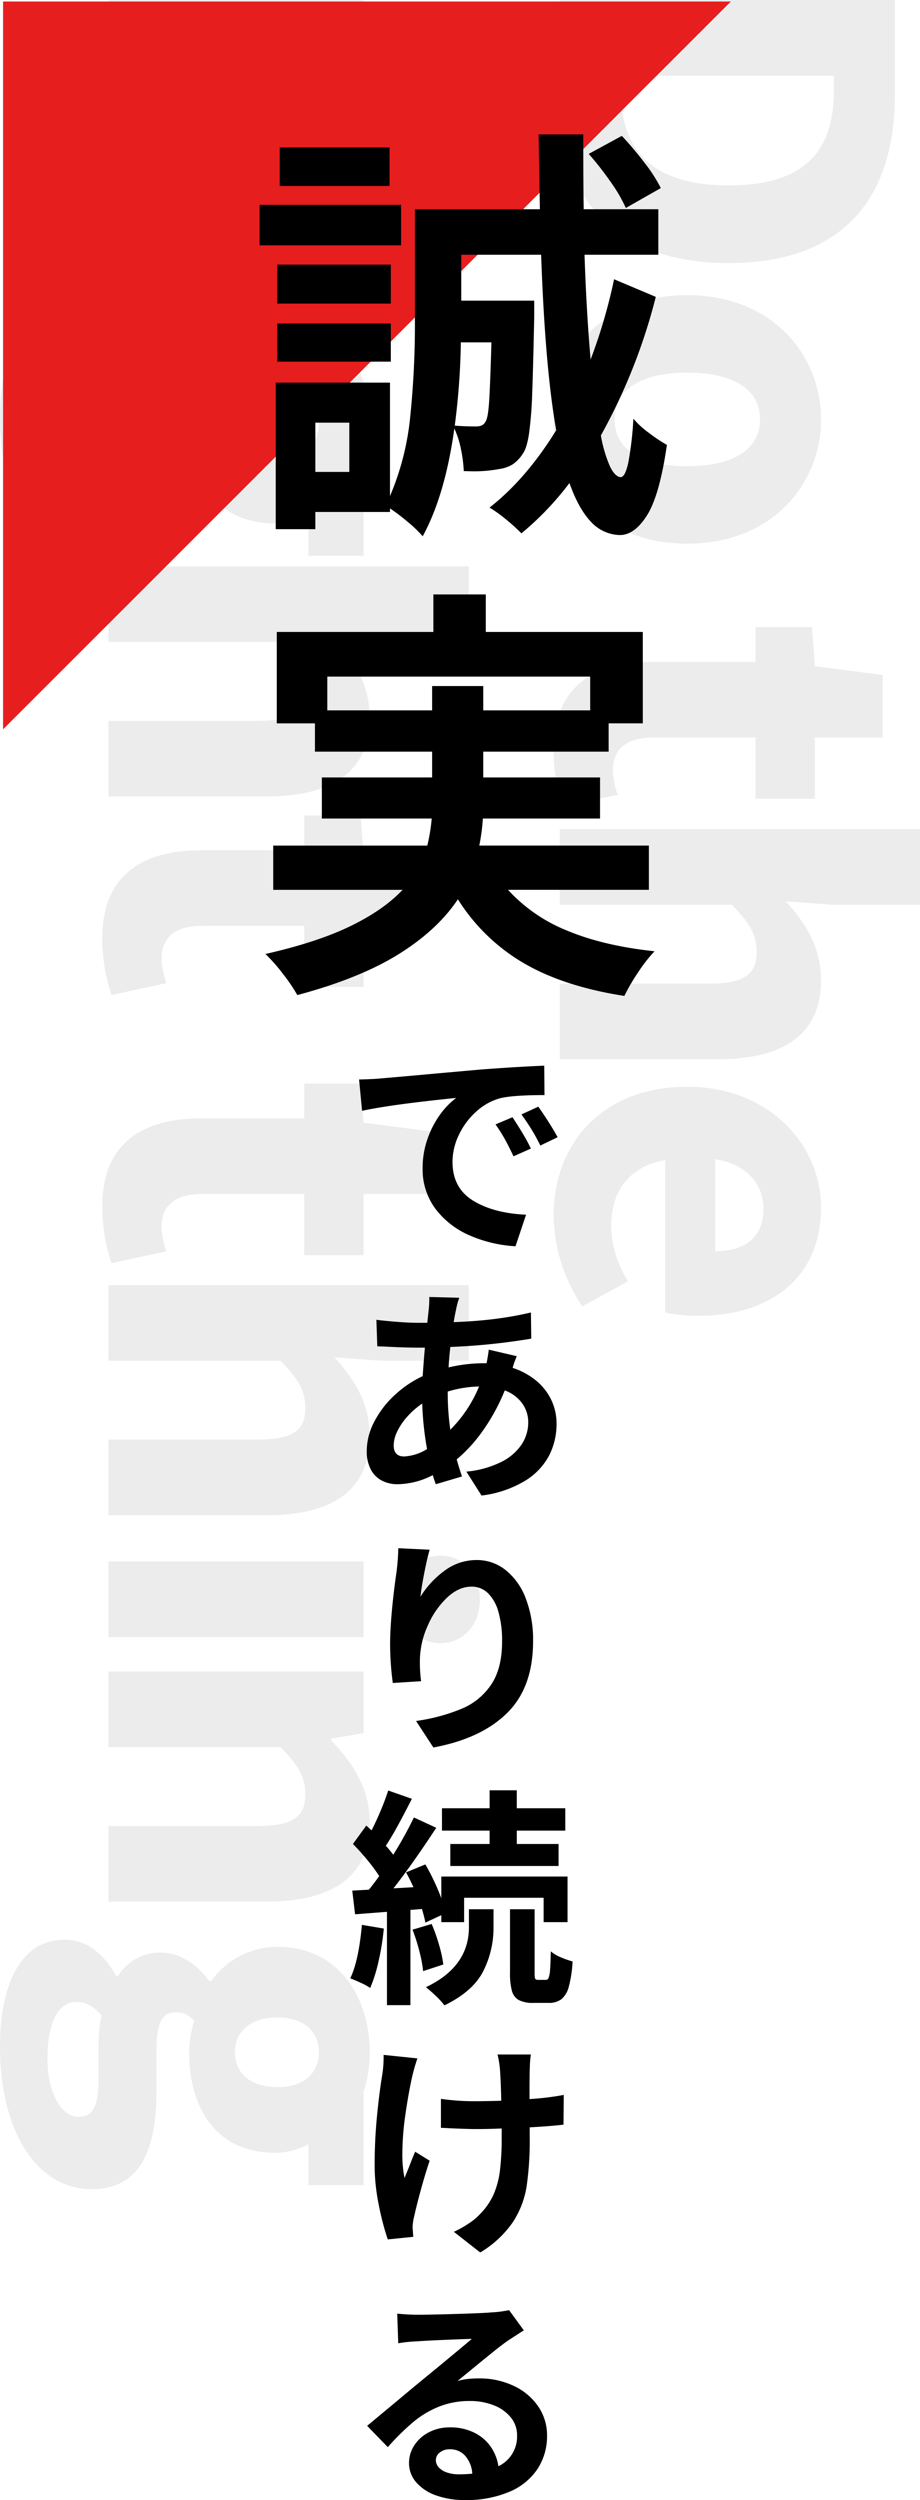
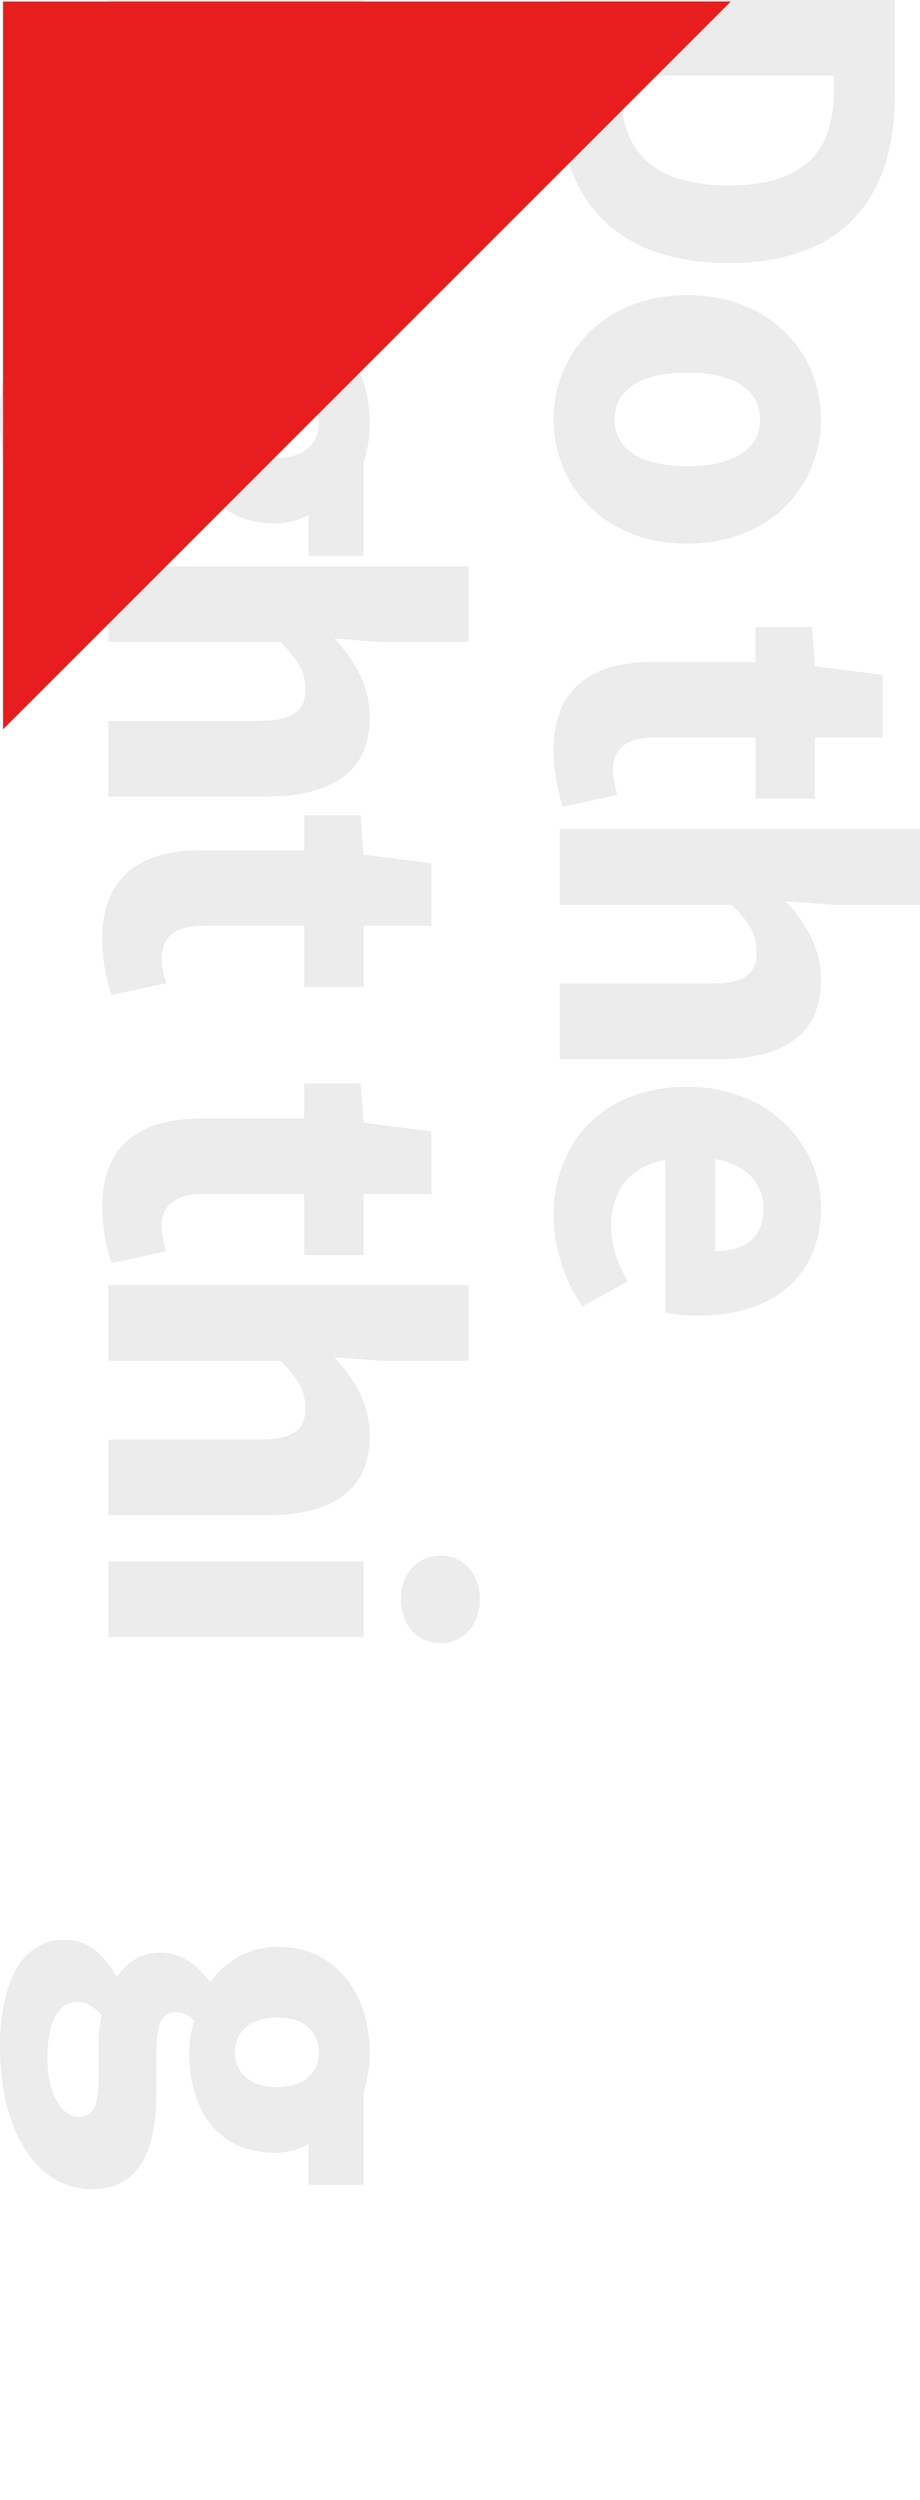
<svg xmlns="http://www.w3.org/2000/svg" width="300" height="815.171" viewBox="0 0 300 815.171">
  <g id="グループ_92548" data-name="グループ 92548" transform="translate(1 -1077)">
    <g id="グループ_2559" data-name="グループ 2559" transform="translate(66.646 -720.504)">
      <path id="パス_2319" data-name="パス 2319" d="M0,0H30.894C64.27,0,85.776,16.607,85.776,54.168s-21.505,55.115-53.5,55.115H0ZM29.394,89.391c18.536,0,31.062-9.087,31.062-35.222S47.931,19.892,29.394,19.892H24.707v69.5Z" transform="translate(224.168 1797.503) rotate(90)" fill="rgba(160,160,160,0.2)" />
      <path id="パス_2320" data-name="パス 2320" d="M0,43.635C0,15.978,19.471,0,40.519,0s40.52,15.978,40.52,43.635c0,27.6-19.471,43.575-40.52,43.575S0,71.231,0,43.635Zm55.781,0c0-14.4-5.067-23.743-15.262-23.743s-15.26,9.346-15.26,23.743,5.065,23.683,15.26,23.683S55.781,58.031,55.781,43.635Z" transform="translate(200.084 1893.741) rotate(90)" fill="rgba(160,160,160,0.2)" />
      <path id="パス_2321" data-name="パス 2321" d="M11.362,75.034v-33.6H0V23.039l12.742-.946L15.624,0H36.01V22.093H55.951V41.431H36.01V74.738c0,9.429,4.281,13.215,10.768,13.215a24.756,24.756,0,0,0,7.91-1.578l3.886,17.9a58.633,58.633,0,0,1-18.486,3.018C19.53,107.291,11.362,94.31,11.362,75.034Z" transform="translate(220.165 2001.976) rotate(90)" fill="rgba(160,160,160,0.2)" />
      <path id="パス_2322" data-name="パス 2322" d="M0,0H24.648V28.7l-1.106,15.07c6.232-5.68,14.339-11.5,25.683-11.5,18.088,0,25.8,12.764,25.8,33.555v51.644H50.38V68.982c0-11.971-3.215-15.716-10.333-15.716-6.192,0-9.978,2.878-15.4,8.082v56.12H0Z" transform="translate(232.353 2067.856) rotate(90)" fill="rgba(160,160,160,0.2)" />
      <path id="パス_2323" data-name="パス 2323" d="M0,43.635C0,16.648,19.253,0,39.237,0,62.931,0,74.669,17.223,74.669,39.927a55.7,55.7,0,0,1-1.026,10.893H23.877c2.211,12.067,10.473,17.605,21.576,17.605,6.291,0,11.951-1.913,17.989-5.444l8.149,14.86a54.145,54.145,0,0,1-29.514,9.37C18.366,87.21,0,71.173,0,43.635ZM53.613,34.52c0-9.148-3.982-15.734-13.822-15.734C32,18.786,25.278,24.01,23.6,34.52Z" transform="translate(200.084 2151.858) rotate(90)" fill="rgba(160,160,160,0.2)" />
      <path id="パス_2324" data-name="パス 2324" d="M0,2.012H20.109l1.776,14.537H22.5C28.552,5.443,37.647,0,46.13,0c4.754,0,7.517.611,9.923,1.677l-4.1,21.273a33.905,33.905,0,0,0-8.976-1.341c-6.272,0-13.886,4.042-18.324,15.383V85.2H0Z" transform="translate(52.918 1797.521) rotate(90)" fill="rgba(160,160,160,0.2)" />
      <path id="パス_2325" data-name="パス 2325" d="M0,12.884C0,5.328,6,0,14.265,0S28.532,5.328,28.532,12.884c0,7.5-6,12.886-14.267,12.886S0,20.382,0,12.884ZM1.913,37.937H26.559v83.187H1.913Z" transform="translate(88.843 1858.991) rotate(90)" fill="rgba(160,160,160,0.2)" />
      <path id="パス_2326" data-name="パス 2326" d="M0,99.479c0-6.9,4.142-12.486,11.795-16.747v-.67A16.136,16.136,0,0,1,4.2,67.937c0-6,3.984-11.854,9.27-15.583v-.672A26.585,26.585,0,0,1,2.306,30.1C2.306,10.138,18.8,0,36.712,0A40.457,40.457,0,0,1,49.6,2.012H80.014V19.968H66.644a21.828,21.828,0,0,1,2.817,10.963c0,19.137-14.559,27.952-32.749,27.952a35.7,35.7,0,0,1-10.156-1.617,7.112,7.112,0,0,0-2.9,6.191c0,4.1,3.354,6.093,12.445,6.093h13.49c20.4,0,31.762,6.253,31.762,21.148,0,17.282-18.011,29.867-46.558,29.867C15.447,120.565,0,114.274,0,99.479ZM57.754,94.9c0-5.245-4.5-6.447-12.681-6.447H36.438c-5.7,0-8.956-.335-11.658-1.066-3.074,2.6-4.495,5.166-4.495,8.163,0,6.31,7.3,9.542,18.439,9.542C49.827,105.094,57.754,100.66,57.754,94.9ZM48.07,30.1c0-8.864-4.811-13.526-11.359-13.526S25.355,21.208,25.355,30.1c0,9.112,4.87,13.864,11.356,13.864S48.07,39.214,48.07,30.1Z" transform="translate(52.918 1898.719) rotate(90)" fill="rgba(160,160,160,0.2)" />
      <path id="パス_2327" data-name="パス 2327" d="M0,0H24.647V28.7l-1.1,15.07c6.232-5.68,14.339-11.5,25.683-11.5,18.088,0,25.8,12.764,25.8,33.555v51.644H50.38V68.982c0-11.971-3.215-15.716-10.332-15.716-6.192,0-9.978,2.878-15.4,8.082v56.12H0Z" transform="translate(85.187 1982.176) rotate(90)" fill="rgba(160,160,160,0.2)" />
      <path id="パス_2328" data-name="パス 2328" d="M11.362,75.034v-33.6H0V23.039l12.744-.946L15.624,0H36.01V22.093H55.951V41.431H36.01V74.738c0,9.429,4.281,13.215,10.768,13.215a24.743,24.743,0,0,0,7.909-1.578l3.888,17.9a58.638,58.638,0,0,1-18.486,3.018C19.53,107.291,11.362,94.31,11.362,75.034Z" transform="translate(72.999 2063.376) rotate(90)" fill="rgba(160,160,160,0.2)" />
      <path id="パス_2329" data-name="パス 2329" d="M11.362,75.034v-33.6H0V23.039l12.743-.946L15.623,0H36.01V22.093H55.95V41.431H36.01V74.738c0,9.429,4.281,13.215,10.767,13.215a24.75,24.75,0,0,0,7.91-1.578l3.887,17.9a58.635,58.635,0,0,1-18.486,3.018C19.529,107.291,11.362,94.31,11.362,75.034Z" transform="translate(72.999 2150.809) rotate(90)" fill="rgba(160,160,160,0.2)" />
      <path id="パス_2330" data-name="パス 2330" d="M0,0H24.648V28.7l-1.1,15.07c6.232-5.68,14.339-11.5,25.683-11.5,18.088,0,25.8,12.764,25.8,33.555v51.644H50.381V68.982c0-11.971-3.215-15.716-10.332-15.716-6.192,0-9.978,2.878-15.4,8.082v56.12H0Z" transform="translate(85.187 2216.536) rotate(90)" fill="rgba(160,160,160,0.2)" />
      <path id="パス_2331" data-name="パス 2331" d="M0,12.884C0,5.328,6,0,14.266,0S28.532,5.328,28.532,12.884c0,7.5-6,12.886-14.266,12.886S0,20.382,0,12.884ZM1.913,37.937H26.56v83.187H1.913Z" transform="translate(88.843 2304.732) rotate(90)" fill="rgba(160,160,160,0.2)" />
-       <path id="パス_2332" data-name="パス 2332" d="M0,2.012H20.109l1.776,10.531H22.5C29.5,5.819,37.882,0,49.226,0c18.088,0,25.8,12.764,25.8,33.555V85.2H50.381V36.713C50.381,24.742,47.166,21,40.049,21c-6.192,0-9.978,2.878-15.4,8.082V85.2H0Z" transform="translate(52.918 2342.524) rotate(90)" fill="rgba(160,160,160,0.2)" />
      <path id="パス_2333" data-name="パス 2333" d="M0,99.479c0-6.9,4.142-12.486,11.8-16.747v-.67A16.135,16.135,0,0,1,4.2,67.937c0-6,3.984-11.854,9.271-15.583v-.672A26.583,26.583,0,0,1,2.306,30.1C2.306,10.138,18.8,0,36.713,0A40.453,40.453,0,0,1,49.6,2.012H80.014V19.968H66.644a21.818,21.818,0,0,1,2.818,10.963c0,19.137-14.56,27.952-32.749,27.952a35.708,35.708,0,0,1-10.157-1.617,7.112,7.112,0,0,0-2.9,6.191c0,4.1,3.354,6.093,12.445,6.093h13.49c20.4,0,31.762,6.253,31.762,21.148,0,17.282-18.011,29.867-46.558,29.867C15.447,120.565,0,114.274,0,99.479ZM57.754,94.9c0-5.245-4.5-6.447-12.681-6.447H36.439c-5.7,0-8.957-.335-11.659-1.066-3.074,2.6-4.5,5.166-4.5,8.163,0,6.31,7.3,9.542,18.439,9.542C49.827,105.094,57.754,100.66,57.754,94.9ZM48.07,30.1c0-8.864-4.811-13.526-11.357-13.526S25.355,21.208,25.355,30.1c0,9.112,4.871,13.864,11.358,13.864S48.07,39.214,48.07,30.1Z" transform="translate(52.918 2429.974) rotate(90)" fill="rgba(160,160,160,0.2)" />
    </g>
    <path id="パス_2143" data-name="パス 2143" d="M237.312,0H0L237.313,237.313Z" transform="translate(0 1314.809) rotate(-90)" fill="#e61e1e" style="mix-blend-mode: multiply;isolation: isolate" />
-     <path id="パス_45941" data-name="パス 45941" d="M124.072-94.473a49.082,49.082,0,0,0-4.956-8.511,99.839,99.839,0,0,0-7.144-9.126l10.8-5.879a114.946,114.946,0,0,1,7.485,8.887,49.438,49.438,0,0,1,5.229,8.135ZM11.211-101.65v-12.578h35.82v12.578ZM4.648-82.3V-95.5H50.791V-82.3Zm5.742,19V-76.016H47.441V-63.3Zm37.051,6.494v12.441H10.391V-56.807Zm22.832,6.152a233.294,233.294,0,0,1-1.982,27.139q3.076.273,6.9.273a4.642,4.642,0,0,0,1.914-.342,2.924,2.924,0,0,0,1.3-1.367q.752-1.23,1.094-6.426t.752-19.277ZM22.832-24.473V-8.408H33.906V-24.473ZM133.848-65.488A187.74,187.74,0,0,1,115.938-20.3a44.059,44.059,0,0,0,2.871,9.878Q120.449-6.9,122.363-6.7q1.5,0,2.529-4.819a107.433,107.433,0,0,0,1.641-14.253,28.745,28.745,0,0,0,5.093,4.648,49.463,49.463,0,0,0,5.845,3.9Q135.078-.684,130.942,5.811t-8.989,6.357a13.141,13.141,0,0,1-9.365-4.443q-3.965-4.238-6.9-12.51A96.947,96.947,0,0,1,90.029,11.621a60.679,60.679,0,0,0-4.854-4.409,44.41,44.41,0,0,0-5.537-4Q91.6-6.152,101.377-22.012q-3.623-20.234-4.922-57.217H70.41v14.971H94.2v5.469q-.342,16.2-.649,24.541a128.178,128.178,0,0,1-1.025,13.228q-.718,4.888-2.085,6.733a11.844,11.844,0,0,1-3.281,3.418,11.156,11.156,0,0,1-4.307,1.5,44.222,44.222,0,0,1-9.229.752L71.23-8.682a44.916,44.916,0,0,0-.923-7.178,29.291,29.291,0,0,0-2.153-6.7Q65.146-.82,57.832,12.578A38.558,38.558,0,0,0,53.013,7.93a63.349,63.349,0,0,0-5.845-4.443V4.648H22.832v5.605H9.912V-37.529H47.168V-.547a87.46,87.46,0,0,0,6.6-25.874A295.492,295.492,0,0,0,55.3-57.832v-36.23H96.045l-.41-24.4H110.2q0,16.543.137,24.4h24.336v14.834H110.605q.615,18.457,1.982,34.18a175.847,175.847,0,0,0,7.656-26.182ZM60.908,61.406h16.68v7.93h34.863V58.33H26.729V69.336h34.18Zm24.746,66.445a52.629,52.629,0,0,0,19.277,13.3q11.826,4.956,28.506,6.733a48.478,48.478,0,0,0-5.332,6.836,64.82,64.82,0,0,0-4.512,7.725q-19.824-3.076-32.881-10.732a62.6,62.6,0,0,1-21.4-20.781q-6.631,9.98-19.277,17.876T16.953,162.168A55.513,55.513,0,0,0,12.3,155.3a56.76,56.76,0,0,0-5.742-6.528q16.885-3.828,27.72-9.092T51.27,127.852H9.092V113.428H59.336a58.43,58.43,0,0,0,1.436-8.818H24.951v-13.4H60.908V82.8H22.7V73.574H10.254V43.77H61.318V31.533h17.09V43.77h51.2v29.8H118.467V82.8H77.588v8.408h38.076v13.4H77.451a63.463,63.463,0,0,1-1.162,8.818h55.3v14.424Z" transform="translate(79 1239.289)" />
-     <path id="パス_45942" data-name="パス 45942" d="M54.112-39q1.5,2.234,3.259,5.164a56.391,56.391,0,0,1,2.747,5.054l-5.676,2.527q-1.5-3.223-2.82-5.6a50.306,50.306,0,0,0-3.04-4.8Zm8.423-3.442q1.538,2.161,3.369,5.035t2.93,4.926l-5.64,2.71q-1.465-2.966-2.875-5.255t-3.278-4.889ZM4.087-51.306q4.871-.11,7.288-.366,3.442-.293,8.038-.7t10.126-.916l13.953-1.245q11.462-.879,20.984-1.282l.073,9.595q-10.034,0-14.319.989A19.082,19.082,0,0,0,42.247-40.8a24,24,0,0,0-5.64,7.617,20.316,20.316,0,0,0-2.051,8.716q0,8.533,6.7,12.653t17.285,4.6L55.1,3.076A43.413,43.413,0,0,1,40.086-.494,27.569,27.569,0,0,1,29.008-9.119a21.462,21.462,0,0,1-4.193-13.293,28.32,28.32,0,0,1,1.611-9.576,30.6,30.6,0,0,1,4.1-7.91,24.9,24.9,0,0,1,5.237-5.4q-21.57,2.2-30.688,4.211ZM33,50.593a83.059,83.059,0,0,0,.842,12.3,42.93,42.93,0,0,0,9.375-14.1A37.694,37.694,0,0,0,33,50.447ZM18.823,71.614A15.724,15.724,0,0,0,26.257,69.2a101.068,101.068,0,0,1-1.575-14.832,25.818,25.818,0,0,0-4.834,4.211,20.577,20.577,0,0,0-3.3,4.852,10.74,10.74,0,0,0-1.172,4.559Q15.381,71.614,18.823,71.614Zm36.694-32.7a29.812,29.812,0,0,0-1.355,3.809,23.351,23.351,0,0,1,7.544,4.065,18.589,18.589,0,0,1,5,6.262,17.735,17.735,0,0,1,1.776,7.91A22.6,22.6,0,0,1,66.064,71.3a21.443,21.443,0,0,1-7.892,8.276,35.9,35.9,0,0,1-14.154,4.779l-4.944-7.8a32.111,32.111,0,0,0,11.371-3.149,17.1,17.1,0,0,0,6.665-5.731,13.059,13.059,0,0,0,2.142-7.159,10.5,10.5,0,0,0-1.978-6.226A12.062,12.062,0,0,0,51.6,50.081a64.44,64.44,0,0,1-7.086,13.037,48.422,48.422,0,0,1-8.588,9.448q.549,2.014,1.465,4.8l.256.769-8.533,2.527q-.586-1.575-.989-2.966a25.587,25.587,0,0,1-11.462,2.966,11.014,11.014,0,0,1-5.127-1.172A8.565,8.565,0,0,1,7.928,75.88a12.554,12.554,0,0,1-1.337-6.1,20.588,20.588,0,0,1,2.38-9.357,31.443,31.443,0,0,1,6.537-8.643,35.125,35.125,0,0,1,9.32-6.354q.439-6.3.732-9.3h-2.38q-4.285,0-11.1-.366-.806,0-2.051-.073l-.293-8.643q2.417.33,6.519.659t7.214.33h2.856l.439-3.992a31.9,31.9,0,0,0,.22-4.431l9.778.256a24.029,24.029,0,0,0-1.062,3.955q-.4,1.794-.623,3.186l-.146.806q7.031-.256,13.147-1.007a113.013,113.013,0,0,0,12.048-2.142l.11,8.533a207.661,207.661,0,0,1-26.4,2.71l-.073.806q-.366,3.3-.476,5.859a50.326,50.326,0,0,1,11.1-1.355h1.282q.586-3.076.7-4.431ZM27.1,102.015q-.806,2.783-1.74,7.544t-1.263,7.8a29.982,29.982,0,0,1,7.837-8.478,17.4,17.4,0,0,1,10.547-3.5,14.926,14.926,0,0,1,9.357,3.241,21.355,21.355,0,0,1,6.592,9.247,37.557,37.557,0,0,1,2.4,13.989q0,15.088-8.5,23.438T28.313,166.5l-5.64-8.643a60.06,60.06,0,0,0,15.106-4.083,21.5,21.5,0,0,0,9.5-7.947q3.442-5.255,3.442-13.9a33.874,33.874,0,0,0-1.208-9.686,13.476,13.476,0,0,0-3.442-6.1,7.513,7.513,0,0,0-5.31-2.087q-4.175,0-8,3.607a27.564,27.564,0,0,0-6.226,9.009,28.079,28.079,0,0,0-2.582,10.345q-.037.586-.037,1.868a45.123,45.123,0,0,0,.4,6.006l-9.229.586a96.629,96.629,0,0,1-.879-12.341q0-4.907.586-11.261t1.5-12.543a72.879,72.879,0,0,0,.586-7.8Zm4.023,91.595v-7.288H46.655v-5.859h8.862v5.859h15.82v7.288H55.518v4.358H69.141v7.178h-35.3v-7.178H46.655v-4.358Zm-18.97,31.934a82.281,82.281,0,0,1-1.7,10.62,50.866,50.866,0,0,1-2.728,8.752,19.4,19.4,0,0,0-3-1.648q-1.978-.916-3.516-1.5,2.71-5.53,3.809-17.432Zm8.679,24.976H13.184V220.086l-10.4.806-.916-7.727,5.42-.293q1.575-1.941,3.369-4.431A53.537,53.537,0,0,0,6.793,203.2q-2.325-2.82-4.706-5.237l4.358-6.006.989.916.732.659q1.575-3.113,3.04-6.61t2.38-6.39l7.727,2.71q-2.563,5.017-4.6,8.752t-3.9,6.555a36.986,36.986,0,0,1,2.417,2.93,128.027,128.027,0,0,0,6.738-12.158l7.288,3.369q-7.983,12.158-13.953,19.739l6.519-.366q-1.282-2.82-2.417-4.834l6.3-2.6a73.28,73.28,0,0,1,5.2,11.023v-7.068H72.07v14.868h-7.8v-7.947H38.342v7.947H30.908v-2.271l-5.2,2.417q-.256-1.428-.842-3.479l-.256-.952-3.772.293Zm6.921-26.477a55.337,55.337,0,0,1,2.417,6.812,42.257,42.257,0,0,1,1.392,6.409l-6.592,2.161a42.7,42.7,0,0,0-1.227-6.519,62.929,62.929,0,0,0-2.216-6.995Zm20.178-4.8v6.006a31.217,31.217,0,0,1-3.314,14.117q-3.314,6.647-12.689,11.224a24.512,24.512,0,0,0-2.655-2.93q-1.74-1.685-3.387-3,14.026-6.665,14.026-19.556v-5.859Zm17.1,23.035a.959.959,0,0,0,.861-.677,9.191,9.191,0,0,0,.476-2.637q.165-1.959.238-5.988a11.81,11.81,0,0,0,3.149,1.886,28.173,28.173,0,0,0,3.955,1.41,39.22,39.22,0,0,1-1.245,8.276,7.74,7.74,0,0,1-2.435,4.065,6.811,6.811,0,0,1-4.193,1.172h-4.8a10.154,10.154,0,0,1-4.852-.916,4.844,4.844,0,0,1-2.252-2.985,21.8,21.8,0,0,1-.623-5.951V219.244h8.02v20.691a11.329,11.329,0,0,0,.073,1.538.911.911,0,0,0,.311.641,1.341,1.341,0,0,0,.751.165Zm-41.92,25.6a59.042,59.042,0,0,0-1.721,6.006q-1.282,5.859-2.234,12.579a89.955,89.955,0,0,0-.952,12.579,39.1,39.1,0,0,0,.7,7.837l1.5-3.662q.952-2.563,1.978-4.907l4.724,2.93q-1.5,4.468-2.875,9.5t-2.179,8.661a14.8,14.8,0,0,0-.366,1.886,13.444,13.444,0,0,0-.146,1.7l.22,3.076-8.313.842a87.094,87.094,0,0,1-2.911-11.151,65.01,65.01,0,0,1-1.373-12.946q0-8.13.751-15.912t1.74-13.715a38.374,38.374,0,0,0,.439-6.445Zm47.644,21.606q-4.321.513-11.023.879v3.076A103.142,103.142,0,0,1,58.7,309.759a29.856,29.856,0,0,1-4.5,11.572,34.43,34.43,0,0,1-10.6,9.833l-8.606-6.738a34.51,34.51,0,0,0,4.779-2.673,19.842,19.842,0,0,0,3.9-3.259,21.682,21.682,0,0,0,4.3-6.3,28.171,28.171,0,0,0,2.051-7.745,88.091,88.091,0,0,0,.568-11v-2.71q-.732,0-2.051.073-1.062.037-2.655.073t-3.644.037q-1.868,0-4.706-.11l-3.754-.146q-.952-.073-3-.146v-9.448a76.04,76.04,0,0,0,11.243.769q2.71,0,8.423-.146-.11-5.786-.4-10a32.263,32.263,0,0,0-.806-5.09H60.106a31.549,31.549,0,0,0-.33,3.992l-.037,1.025q-.073,1.648-.073,9.521a88.9,88.9,0,0,0,11.169-1.355ZM36.644,403.5a40.307,40.307,0,0,0,4.358-.22,9.647,9.647,0,0,0-2.289-5.786,6.448,6.448,0,0,0-5-2.161,5.052,5.052,0,0,0-3.3,1.044,3.107,3.107,0,0,0-1.282,2.472,3.484,3.484,0,0,0,.97,2.417,6.323,6.323,0,0,0,2.673,1.648A11.839,11.839,0,0,0,36.644,403.5Zm21.167-46.948q-2.856,1.831-5.2,3.369-1.941,1.355-4.761,3.625t-7.507,6.116L36.2,373.063a21.638,21.638,0,0,1,3.351-.659,32.485,32.485,0,0,1,3.607-.183,26.048,26.048,0,0,1,11.316,2.417,19.64,19.64,0,0,1,8,6.683,16.6,16.6,0,0,1,2.911,9.576,19.488,19.488,0,0,1-3.04,10.748,20.461,20.461,0,0,1-9.1,7.489,35.583,35.583,0,0,1-14.74,2.747,26.977,26.977,0,0,1-9.283-1.5,15.192,15.192,0,0,1-6.482-4.248,9.477,9.477,0,0,1-2.362-6.372,10.389,10.389,0,0,1,1.7-5.676,12.3,12.3,0,0,1,4.761-4.285,14.5,14.5,0,0,1,6.866-1.611,17.5,17.5,0,0,1,7.819,1.666,14.135,14.135,0,0,1,5.42,4.541,14.954,14.954,0,0,1,2.582,6.464,10.688,10.688,0,0,0,6.079-10.107,9.048,9.048,0,0,0-2.032-5.8,13.2,13.2,0,0,0-5.548-3.955,20.781,20.781,0,0,0-7.8-1.41,26.876,26.876,0,0,0-10.016,1.813,31.233,31.233,0,0,0-8.459,5.054,78.267,78.267,0,0,0-8.295,8.185l-6.738-6.958q.989-.806,9.082-7.544,6.738-5.64,9.521-7.91l4.907-4.028q8.643-7.141,10.62-8.862-3,.073-9.045.33t-8.9.476a45.665,45.665,0,0,0-6.042.623l-.33-9.668a66.161,66.161,0,0,0,6.775.366q3.662,0,12.415-.256t11.572-.513a35.968,35.968,0,0,0,5.713-.732Z" transform="translate(112 1480.289)" />
  </g>
</svg>